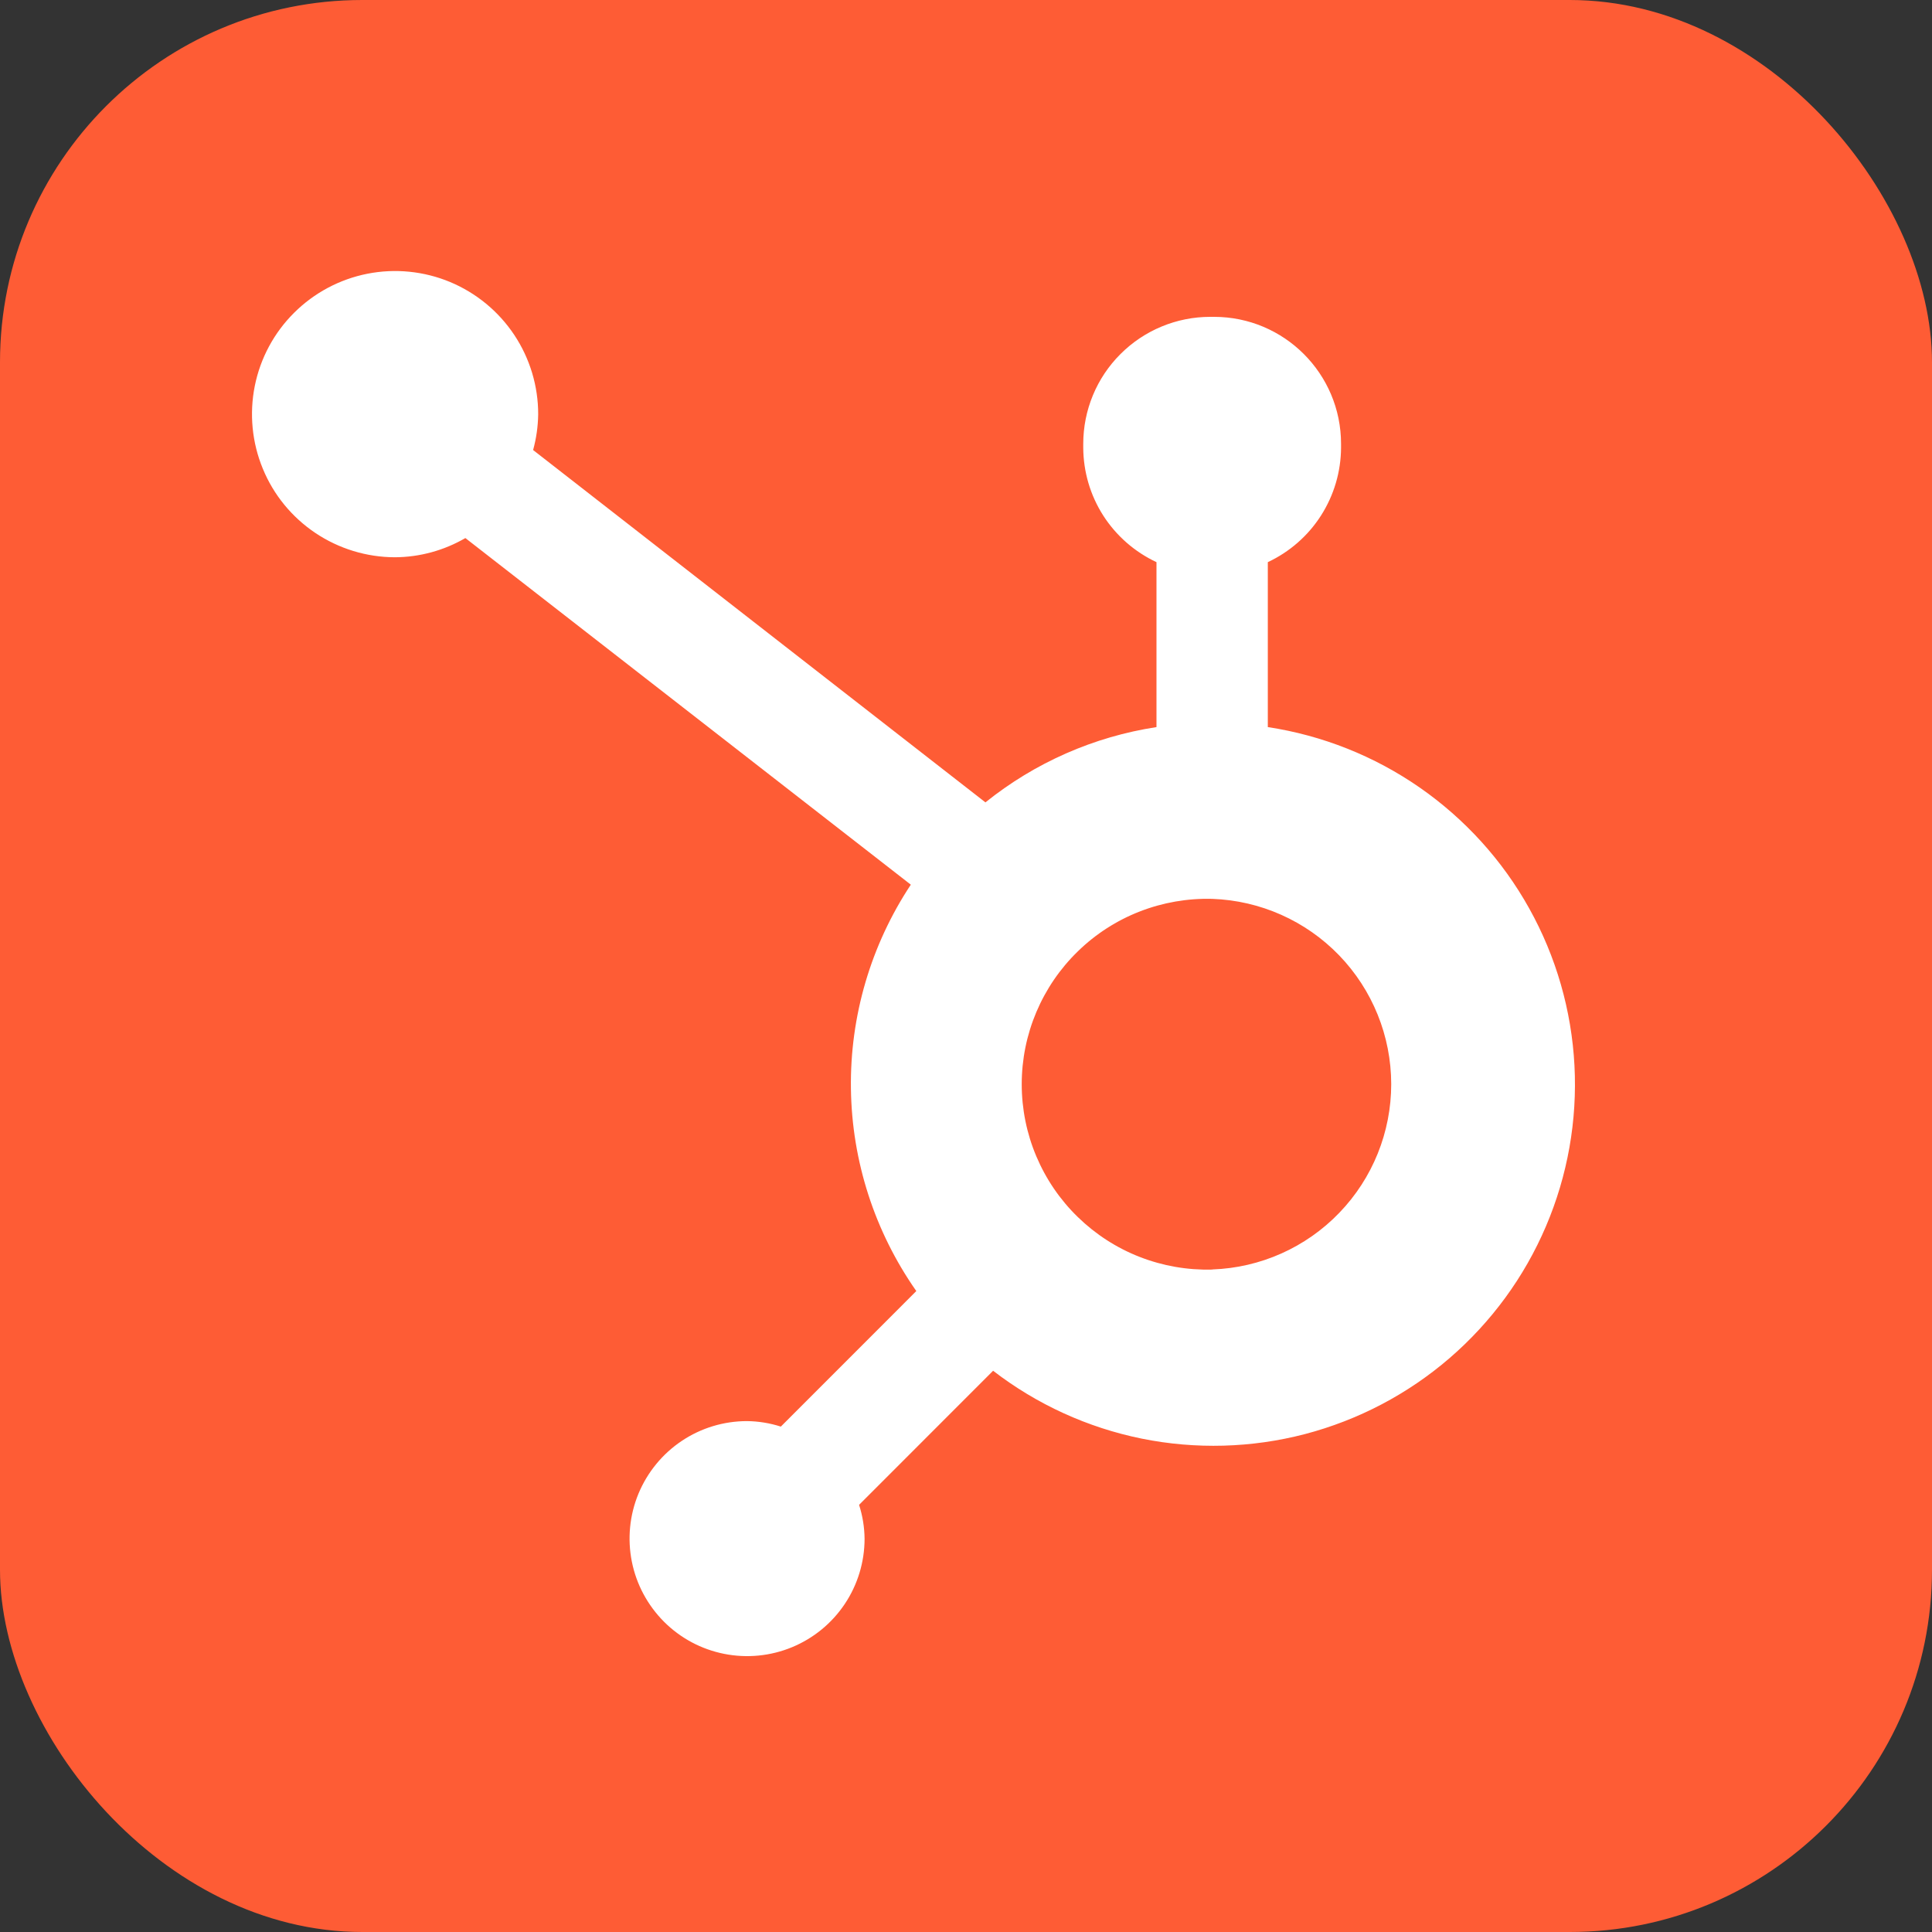
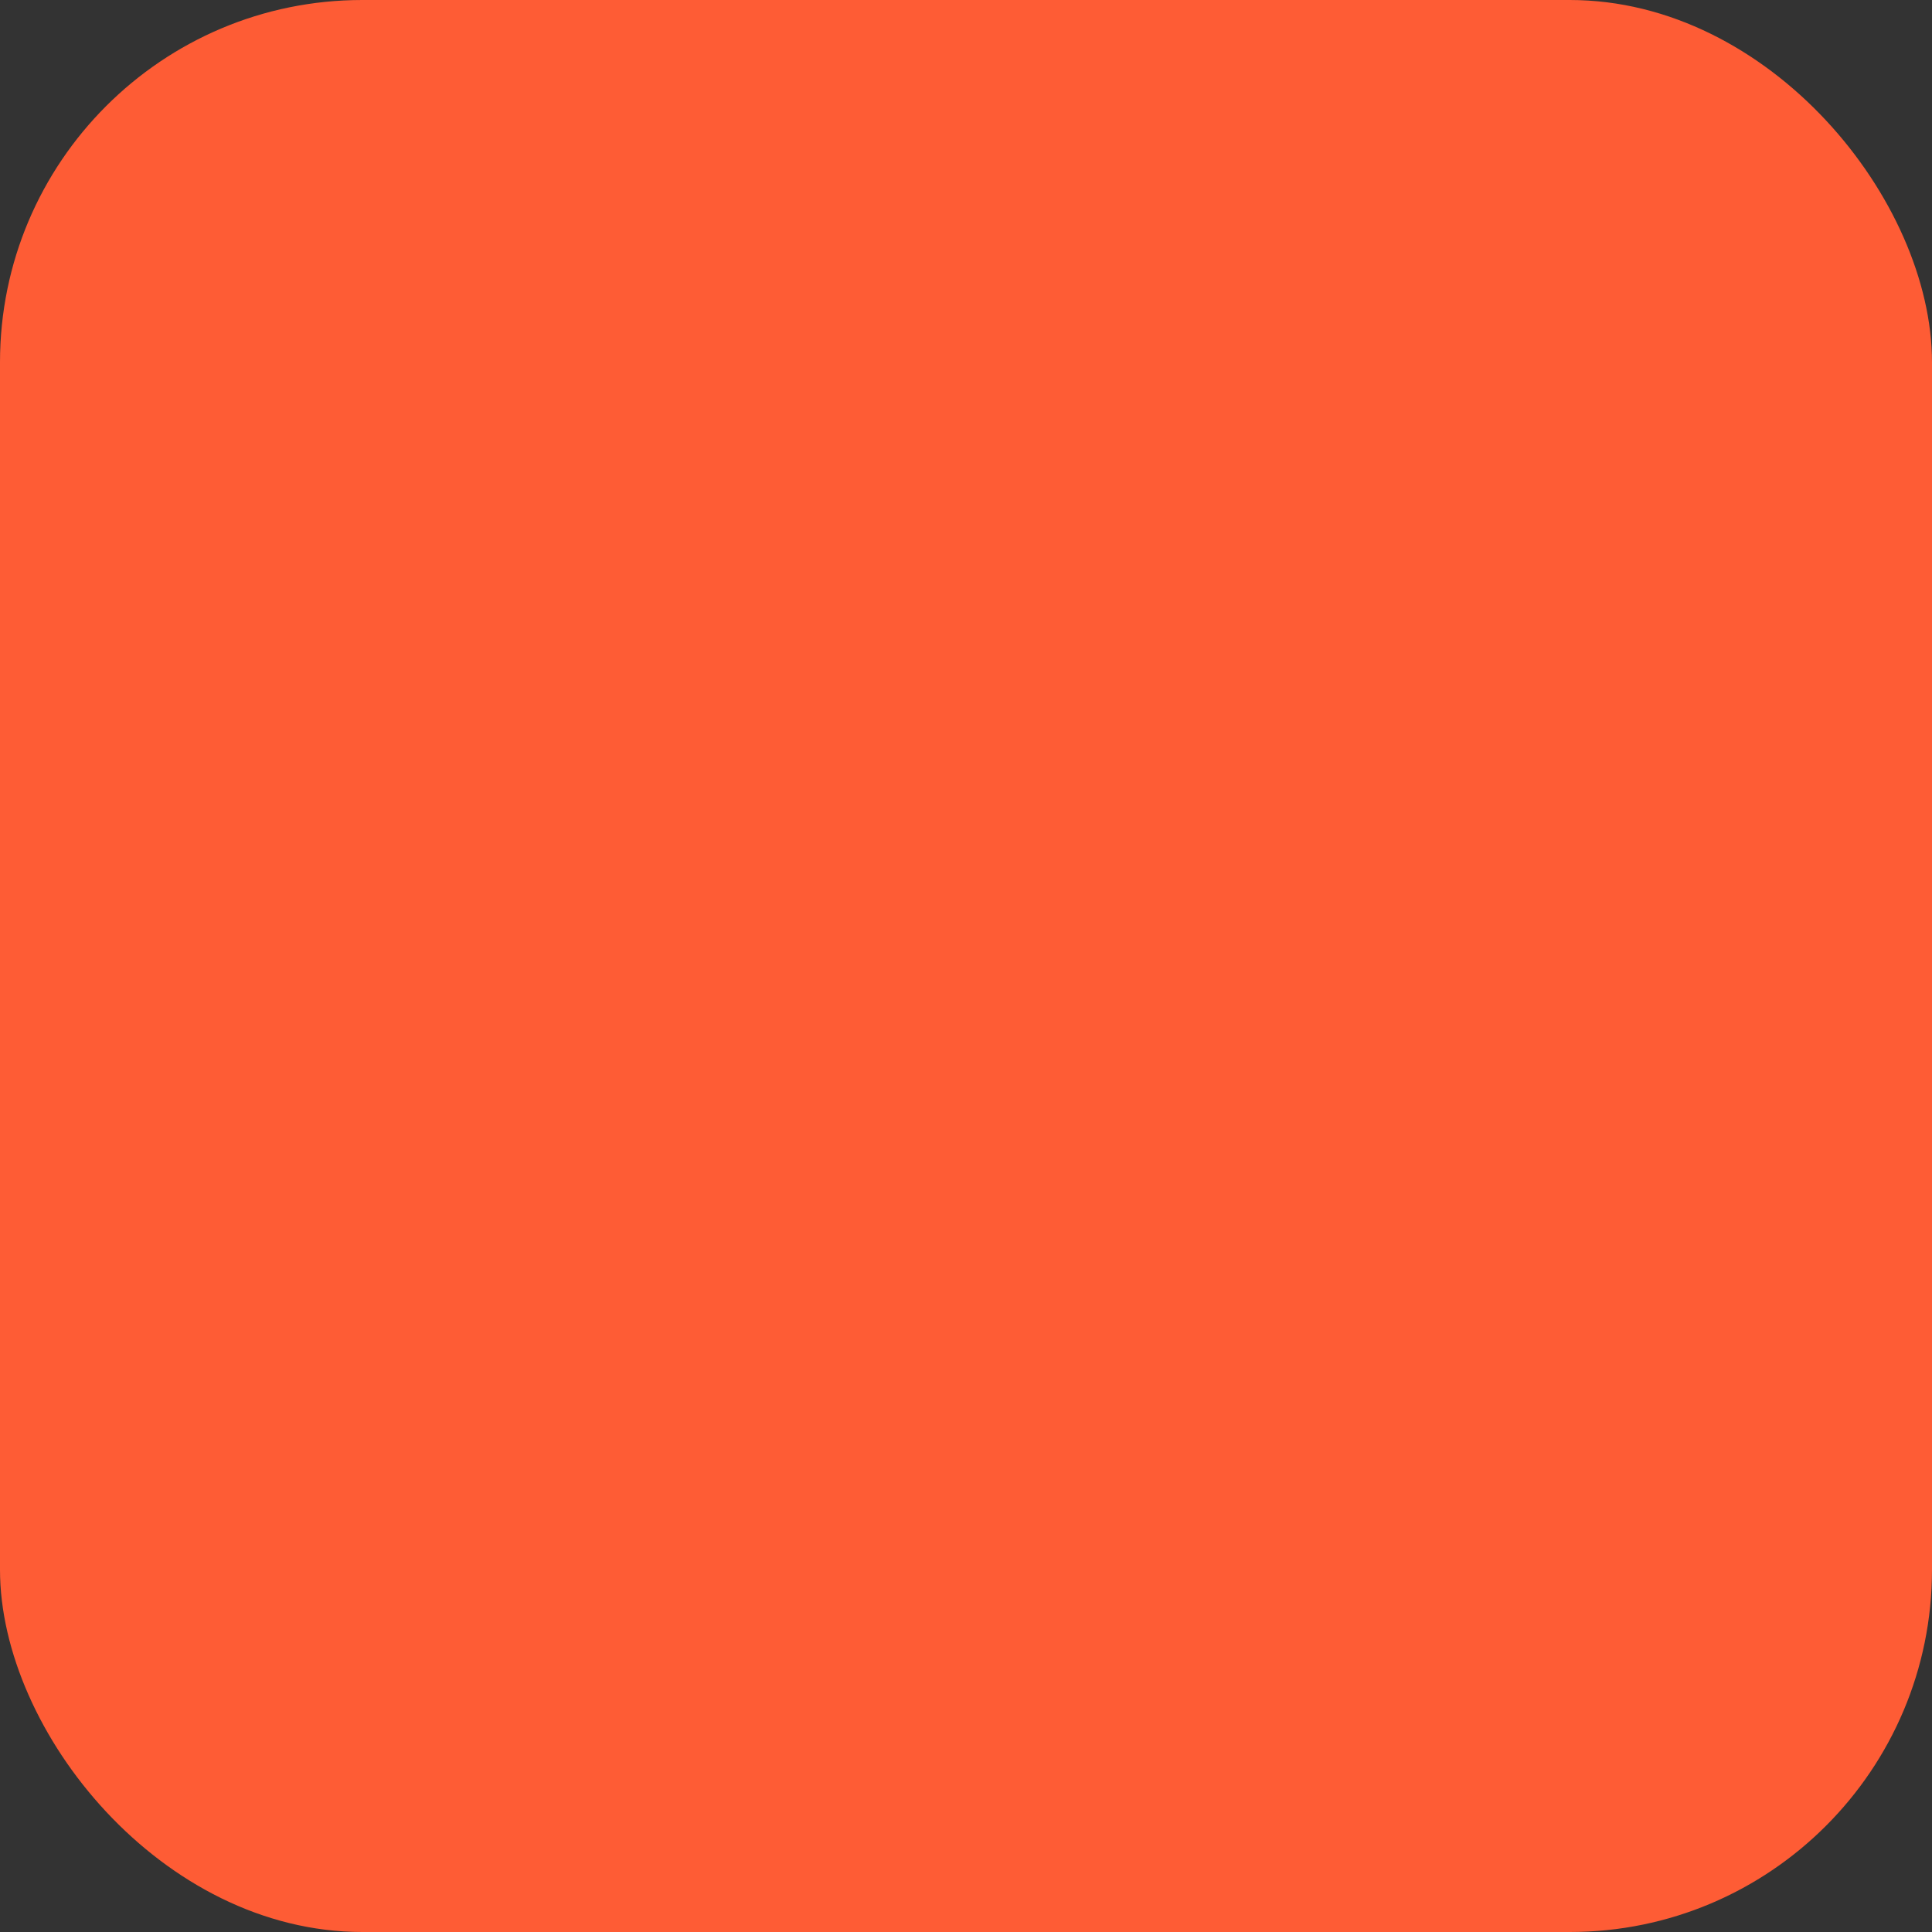
<svg xmlns="http://www.w3.org/2000/svg" width="32" height="32" viewBox="0 0 32 32" fill="none">
  <rect x="0" y="0" width="32" height="32" fill="#333333" stroke="none" />
  <rect width="32" height="32" rx="6" fill="#FE5C35" />
-   <path d="M20.999 12.043V9.311C21.36 9.142 21.666 8.874 21.88 8.539C22.095 8.203 22.21 7.813 22.212 7.415V7.352C22.212 6.19 21.27 5.248 20.108 5.248H20.045C19.488 5.248 18.952 5.47 18.558 5.865C18.163 6.259 17.942 6.794 17.942 7.352V7.415C17.944 7.813 18.058 8.203 18.273 8.539C18.488 8.874 18.794 9.142 19.155 9.311V12.043C18.117 12.202 17.14 12.632 16.322 13.29L8.83 7.454C8.883 7.261 8.911 7.063 8.914 6.864C8.915 6.395 8.777 5.937 8.517 5.546C8.257 5.156 7.888 4.852 7.455 4.671C7.022 4.491 6.545 4.443 6.085 4.534C5.625 4.625 5.203 4.85 4.871 5.181C4.538 5.512 4.312 5.934 4.22 6.393C4.128 6.853 4.174 7.33 4.353 7.763C4.531 8.197 4.835 8.567 5.224 8.828C5.614 9.089 6.072 9.229 6.541 9.23C6.951 9.228 7.353 9.118 7.708 8.912L15.086 14.653C14.423 15.655 14.077 16.832 14.094 18.033C14.11 19.234 14.488 20.401 15.177 21.384L12.933 23.629C12.752 23.571 12.563 23.54 12.373 23.538C11.988 23.538 11.611 23.652 11.292 23.866C10.972 24.08 10.723 24.384 10.575 24.74C10.428 25.096 10.39 25.487 10.465 25.864C10.54 26.242 10.726 26.588 10.998 26.861C11.27 27.133 11.616 27.318 11.994 27.393C12.371 27.468 12.763 27.43 13.118 27.283C13.474 27.136 13.778 26.887 13.992 26.567C14.206 26.247 14.32 25.871 14.32 25.486C14.318 25.295 14.287 25.106 14.229 24.925L16.449 22.704C17.173 23.262 18.015 23.646 18.91 23.828C19.805 24.009 20.731 23.983 21.614 23.753C22.498 23.521 23.318 23.091 24.009 22.495C24.701 21.898 25.248 21.151 25.606 20.311C25.965 19.47 26.126 18.559 26.078 17.647C26.03 16.735 25.774 15.845 25.329 15.047C24.885 14.249 24.263 13.564 23.513 13.043C22.762 12.522 21.902 12.18 20.999 12.043M20.079 21.028C19.669 21.039 19.26 20.968 18.878 20.819C18.495 20.67 18.147 20.445 17.853 20.159C17.558 19.873 17.325 19.531 17.165 19.153C17.005 18.775 16.923 18.368 16.923 17.958C16.923 17.548 17.005 17.141 17.165 16.763C17.325 16.385 17.558 16.043 17.853 15.757C18.147 15.47 18.495 15.246 18.878 15.097C19.26 14.948 19.669 14.877 20.079 14.888C20.874 14.916 21.627 15.251 22.18 15.823C22.733 16.396 23.042 17.16 23.043 17.956C23.043 18.751 22.735 19.516 22.182 20.089C21.63 20.662 20.877 20.998 20.082 21.026" fill="white" />
</svg>